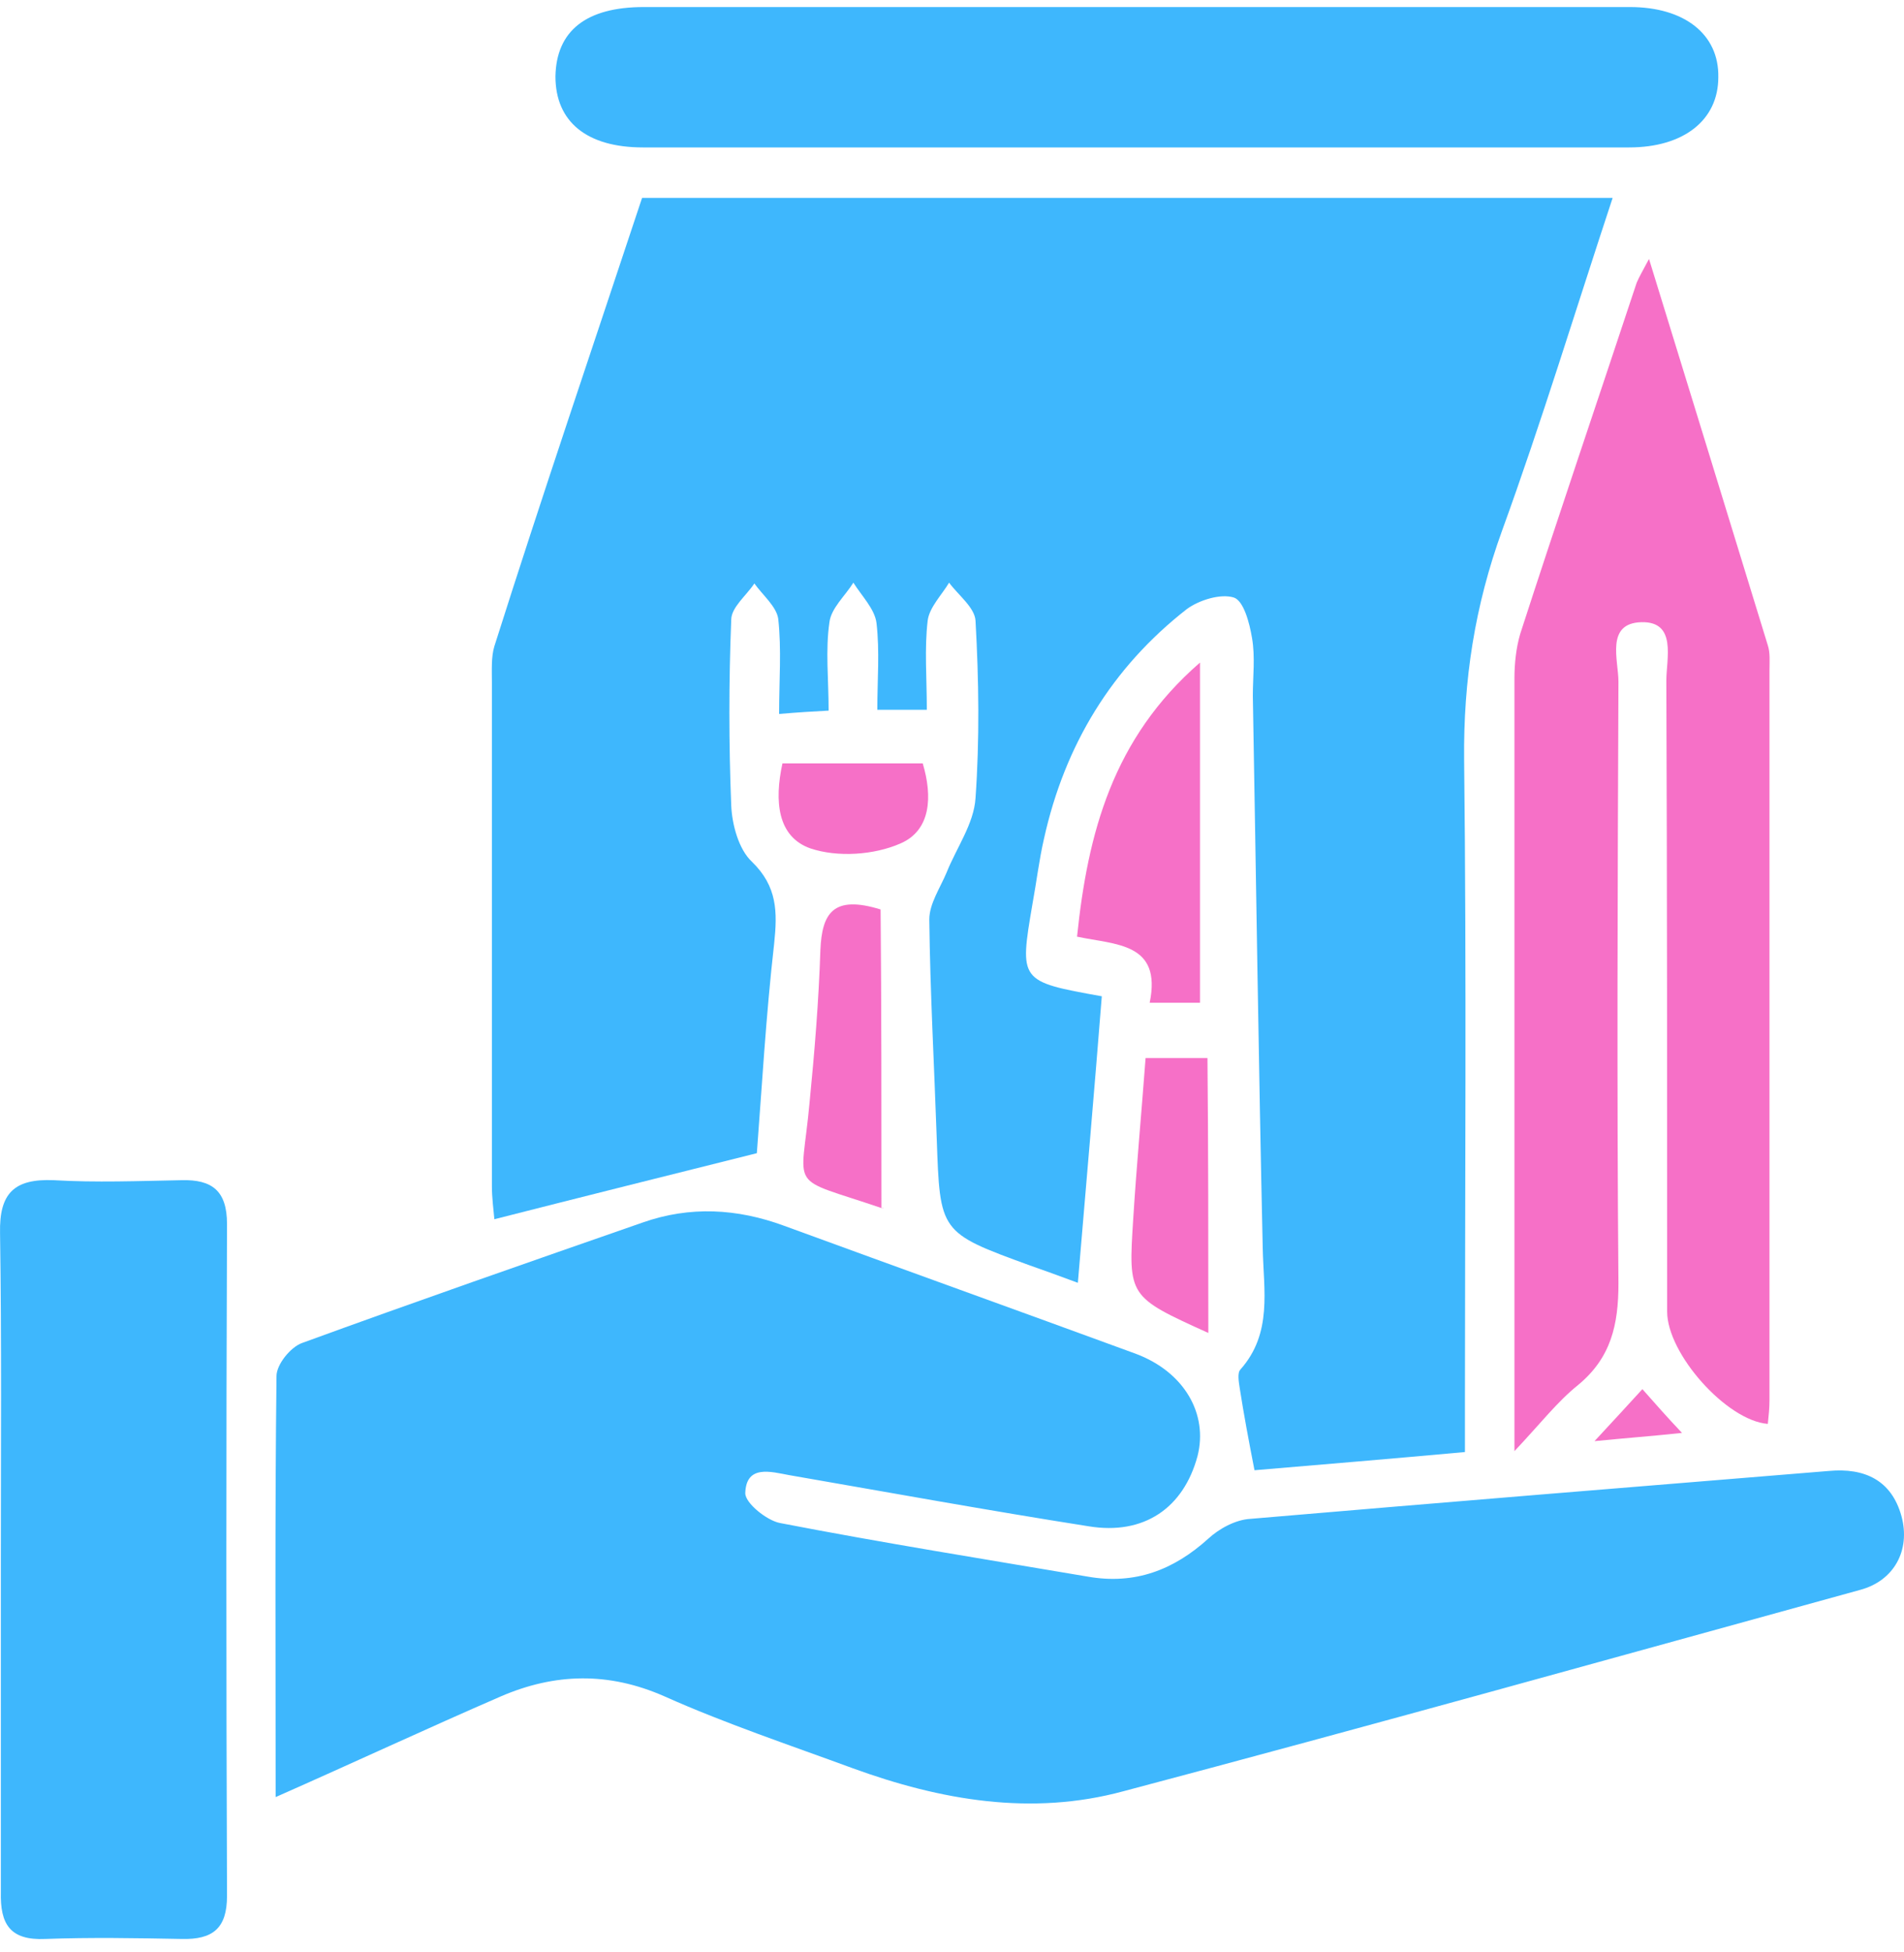
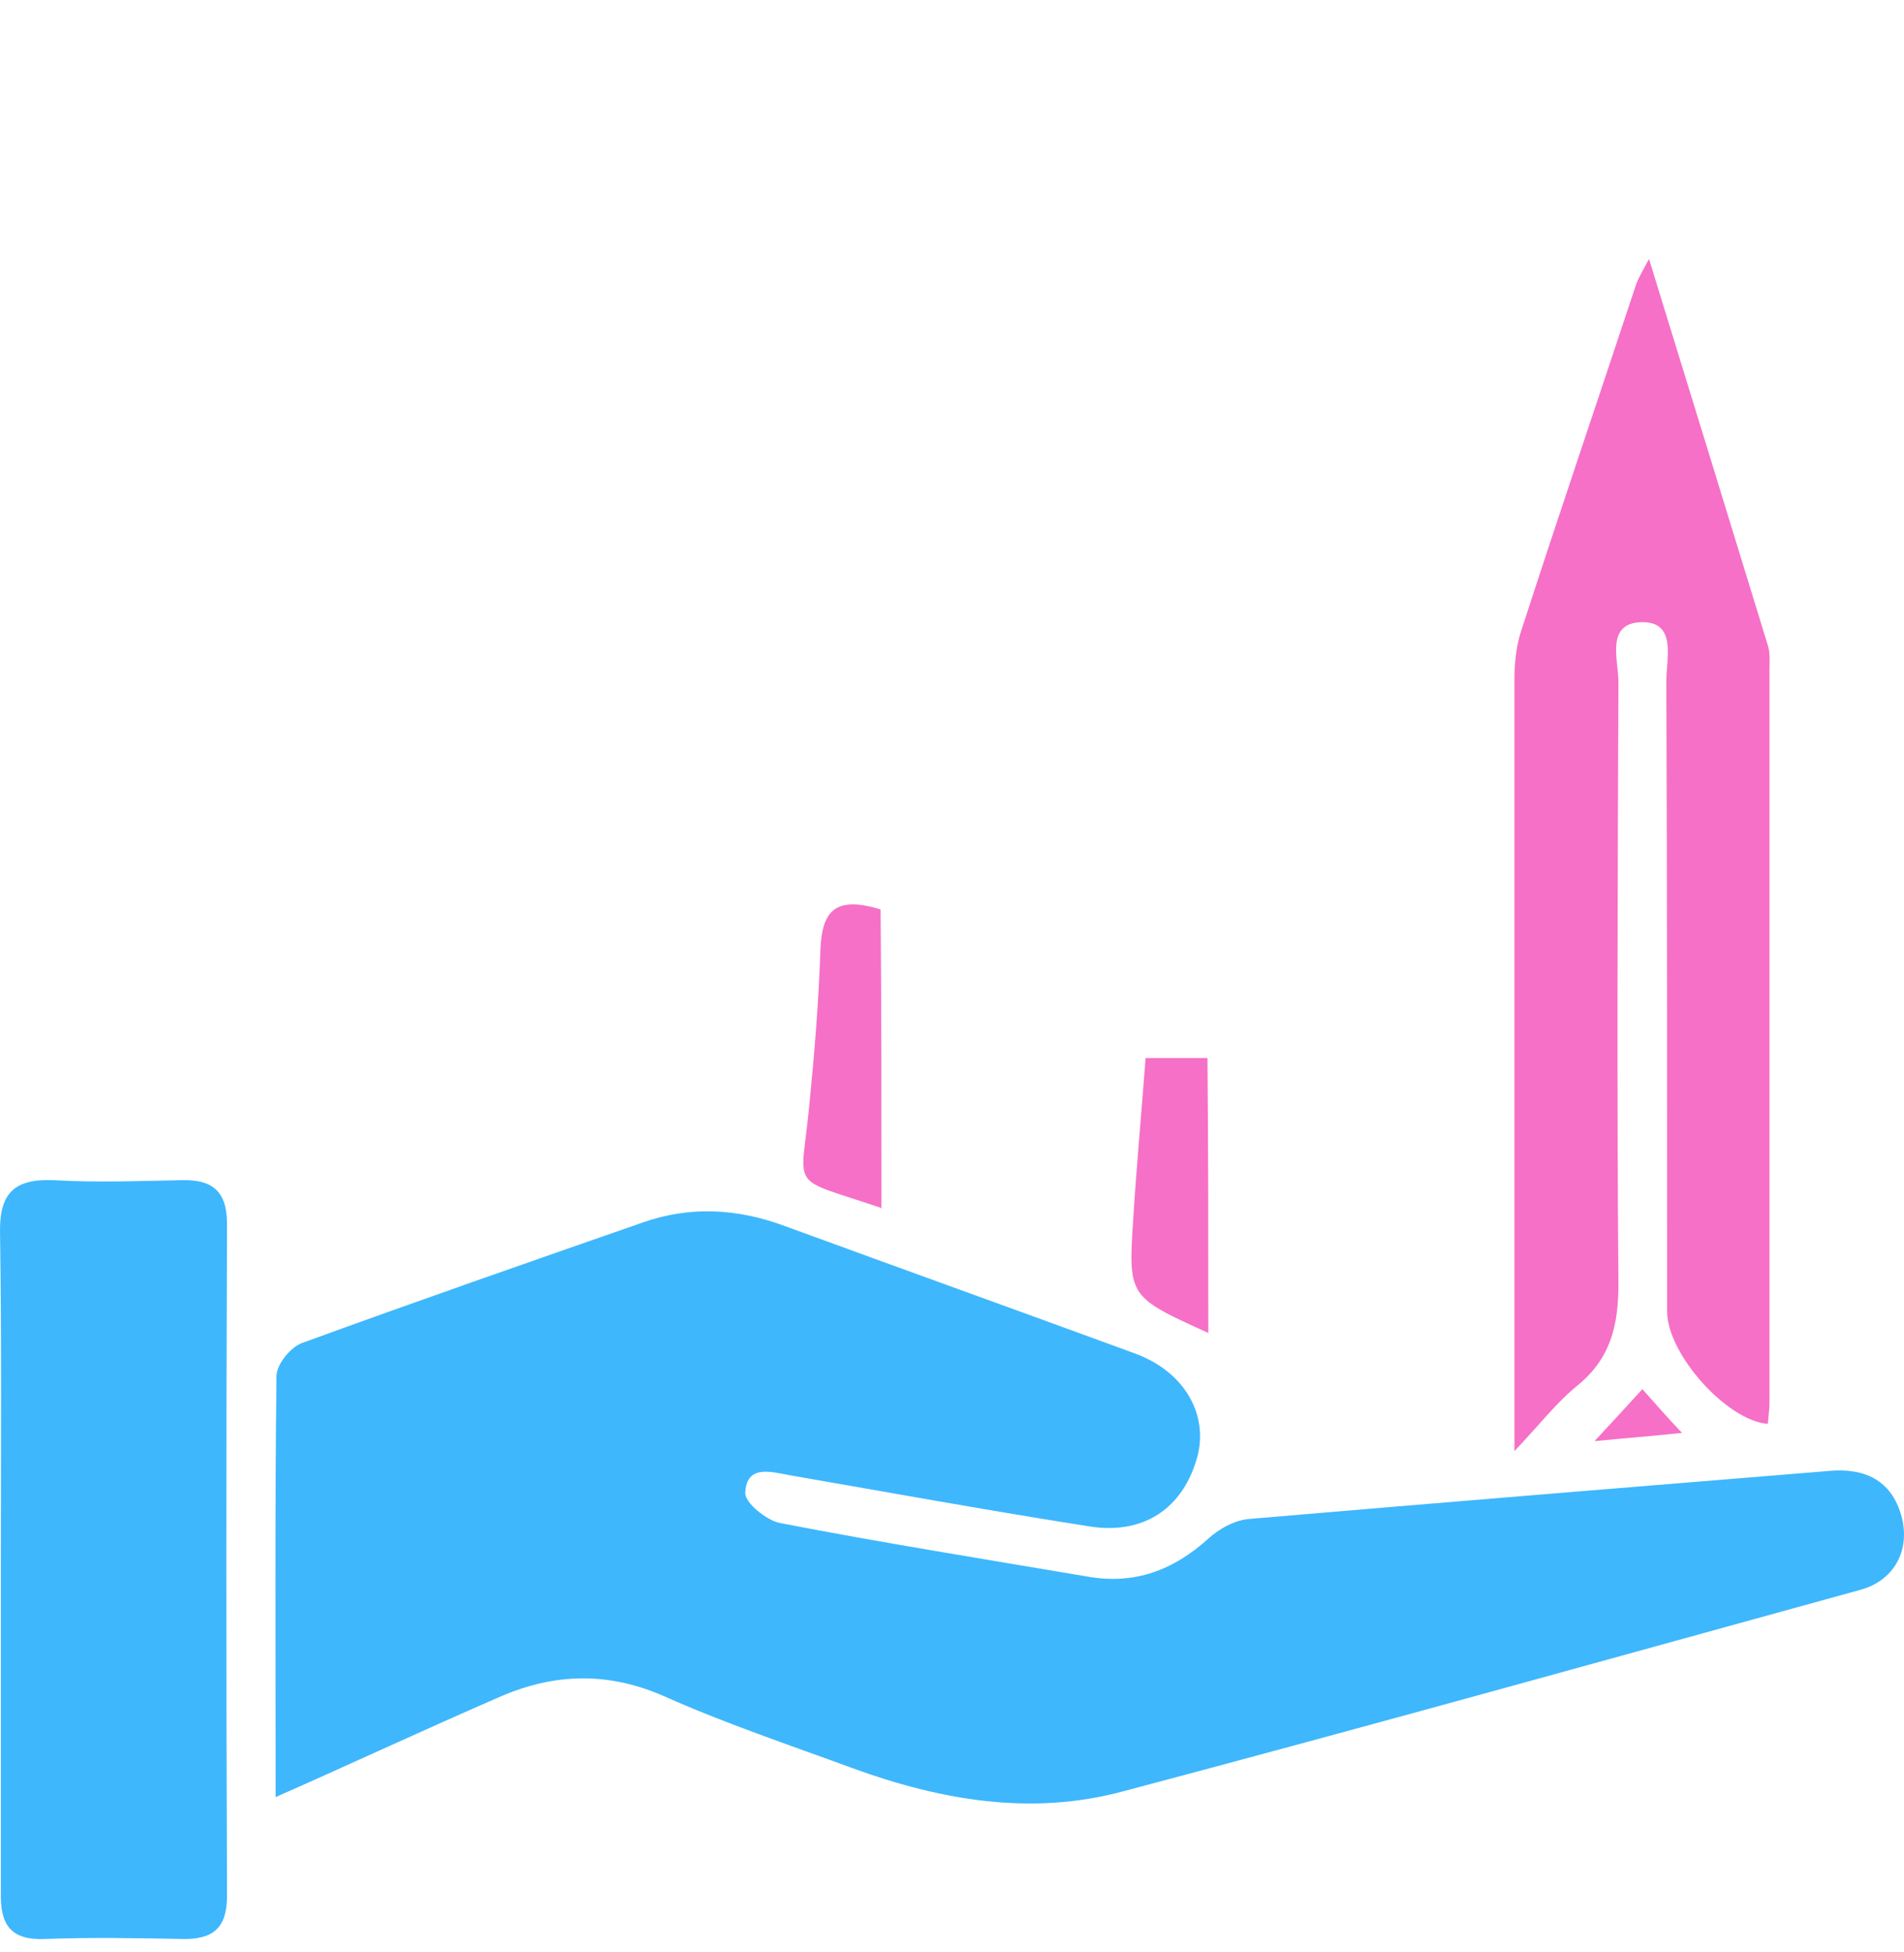
<svg xmlns="http://www.w3.org/2000/svg" width="40" height="41" viewBox="0 0 40 41" fill="none">
-   <path d="M13.489 4.156C20.321 4.156 27.048 4.156 33.879 4.156C33.099 6.514 32.388 8.855 31.556 11.144C30.984 12.721 30.741 14.282 30.759 15.964C30.811 20.472 30.776 24.98 30.776 29.488C30.776 29.8 30.776 30.112 30.776 30.493C29.25 30.632 27.794 30.753 26.355 30.875C26.233 30.25 26.129 29.696 26.043 29.141C26.025 29.019 25.991 28.829 26.06 28.759C26.736 27.997 26.545 27.095 26.528 26.211C26.441 22.344 26.389 18.478 26.32 14.611C26.32 14.213 26.372 13.796 26.303 13.398C26.251 13.085 26.129 12.617 25.921 12.548C25.644 12.461 25.193 12.6 24.933 12.791C23.355 14.022 22.367 15.652 21.933 17.611C21.829 18.062 21.777 18.512 21.691 18.98C21.413 20.61 21.413 20.61 23.147 20.922C22.991 22.899 22.818 24.876 22.644 26.939C22.228 26.783 21.933 26.679 21.639 26.575C19.731 25.881 19.749 25.881 19.679 23.905C19.627 22.379 19.541 20.853 19.523 19.31C19.523 18.98 19.749 18.651 19.887 18.322C20.095 17.802 20.46 17.299 20.494 16.761C20.581 15.53 20.564 14.282 20.494 13.034C20.477 12.756 20.13 12.496 19.939 12.236C19.783 12.496 19.523 12.756 19.489 13.034C19.419 13.623 19.471 14.23 19.471 14.906C19.107 14.906 18.812 14.906 18.431 14.906C18.431 14.282 18.483 13.675 18.414 13.085C18.379 12.791 18.102 12.513 17.928 12.236C17.755 12.513 17.46 12.773 17.425 13.068C17.339 13.658 17.408 14.264 17.408 14.923C17.061 14.941 16.784 14.958 16.368 14.993C16.368 14.282 16.42 13.64 16.35 12.999C16.316 12.739 16.021 12.496 15.848 12.253C15.674 12.513 15.362 12.756 15.362 13.016C15.31 14.316 15.31 15.617 15.362 16.917C15.379 17.316 15.518 17.836 15.796 18.096C16.333 18.616 16.333 19.154 16.264 19.813C16.09 21.339 16.004 22.864 15.9 24.217C14.027 24.685 12.224 25.136 10.386 25.604C10.369 25.413 10.334 25.153 10.334 24.91C10.334 21.391 10.334 17.854 10.334 14.334C10.334 14.074 10.317 13.796 10.386 13.571C11.392 10.398 12.449 7.294 13.489 4.156Z" fill="#3EB7FD" />
  <path d="M5.791 37.739C5.791 34.739 5.774 31.826 5.809 28.896C5.809 28.654 6.104 28.289 6.346 28.203C8.722 27.336 11.114 26.504 13.507 25.671C14.495 25.325 15.484 25.377 16.472 25.741C18.934 26.642 21.396 27.526 23.858 28.428C24.881 28.81 25.384 29.694 25.158 30.578C24.864 31.67 24.031 32.243 22.87 32.052C20.772 31.722 18.674 31.341 16.576 30.977C16.195 30.907 15.674 30.752 15.657 31.358C15.657 31.566 16.108 31.93 16.385 31.983C18.535 32.399 20.702 32.745 22.852 33.109C23.841 33.283 24.656 32.971 25.384 32.312C25.609 32.104 25.956 31.913 26.268 31.896C30.325 31.549 34.382 31.22 38.422 30.89C39.168 30.821 39.74 31.081 39.948 31.844C40.139 32.555 39.792 33.196 39.081 33.387C33.914 34.809 28.765 36.248 23.598 37.617C21.673 38.138 19.766 37.808 17.911 37.132C16.593 36.647 15.241 36.196 13.958 35.623C12.779 35.103 11.652 35.138 10.525 35.623C8.964 36.3 7.439 37.011 5.791 37.739Z" fill="#3EB7FD" />
  <path d="M34.643 5.438C35.51 8.246 36.324 10.899 37.139 13.552C37.191 13.708 37.174 13.899 37.174 14.072C37.174 19.187 37.174 24.302 37.174 29.399C37.174 29.573 37.157 29.729 37.139 29.902C36.272 29.833 35.024 28.428 35.024 27.544C35.024 23.123 35.024 18.701 35.007 14.297C35.007 13.829 35.232 13.049 34.486 13.066C33.724 13.084 34.001 13.864 34.001 14.315C33.984 18.528 33.966 22.741 34.001 26.954C34.001 27.821 33.845 28.515 33.151 29.087C32.718 29.434 32.371 29.885 31.816 30.474C31.816 30.006 31.816 29.798 31.816 29.573C31.816 24.458 31.816 19.343 31.816 14.245C31.816 13.933 31.851 13.604 31.938 13.309C32.735 10.847 33.568 8.402 34.383 5.94C34.434 5.819 34.504 5.698 34.643 5.438Z" fill="#F670C7" />
  <path d="M0.018 32.725C0.018 30.453 0.035 28.165 0.001 25.893C-0.017 25.061 0.295 24.749 1.128 24.784C2.012 24.836 2.914 24.801 3.815 24.784C4.457 24.767 4.769 25.009 4.769 25.703C4.751 30.401 4.751 35.117 4.769 39.816C4.769 40.492 4.474 40.735 3.815 40.718C2.862 40.7 1.908 40.683 0.954 40.718C0.209 40.752 0.001 40.406 0.018 39.73C0.018 37.406 0.018 35.066 0.018 32.725Z" fill="#3EB7FD" />
-   <path d="M23.927 0.148C27.36 0.148 30.811 0.148 34.243 0.148C35.388 0.148 36.116 0.721 36.099 1.622C36.099 2.524 35.37 3.096 34.226 3.096C27.326 3.096 20.407 3.096 13.507 3.096C12.328 3.096 11.669 2.558 11.669 1.605C11.686 0.651 12.31 0.148 13.524 0.148C16.992 0.148 20.459 0.148 23.927 0.148Z" fill="#3EB7FD" />
-   <path d="M25.21 13.914C25.21 16.376 25.21 18.699 25.21 21.058C24.881 21.058 24.552 21.058 24.153 21.058C24.413 19.792 23.442 19.844 22.627 19.67C22.852 17.503 23.372 15.509 25.21 13.914Z" fill="#F670C7" />
  <path d="M18.518 25.375C18.587 25.358 18.57 25.375 18.535 25.375C16.506 24.682 16.836 25.063 17.009 23.139C17.113 22.081 17.2 21.023 17.235 19.948C17.269 19.186 17.495 18.787 18.5 19.099C18.518 21.128 18.518 23.243 18.518 25.375Z" fill="#F670C7" />
  <path d="M25.385 27.992C23.703 27.23 23.703 27.23 23.807 25.6C23.876 24.49 23.98 23.38 24.067 22.219C24.5 22.219 24.864 22.219 25.367 22.219C25.385 24.126 25.385 26.016 25.385 27.992Z" fill="#F670C7" />
-   <path d="M16.438 16.031C17.426 16.031 18.397 16.031 19.385 16.031C19.593 16.725 19.559 17.436 18.917 17.713C18.362 17.956 17.599 18.008 17.027 17.817C16.334 17.574 16.264 16.829 16.438 16.031Z" fill="#F670C7" />
  <path d="M35.336 30.091C34.694 30.16 34.192 30.195 33.498 30.264C33.897 29.831 34.174 29.536 34.504 29.172C34.781 29.484 35.007 29.744 35.336 30.091Z" fill="#F670C7" />
</svg>